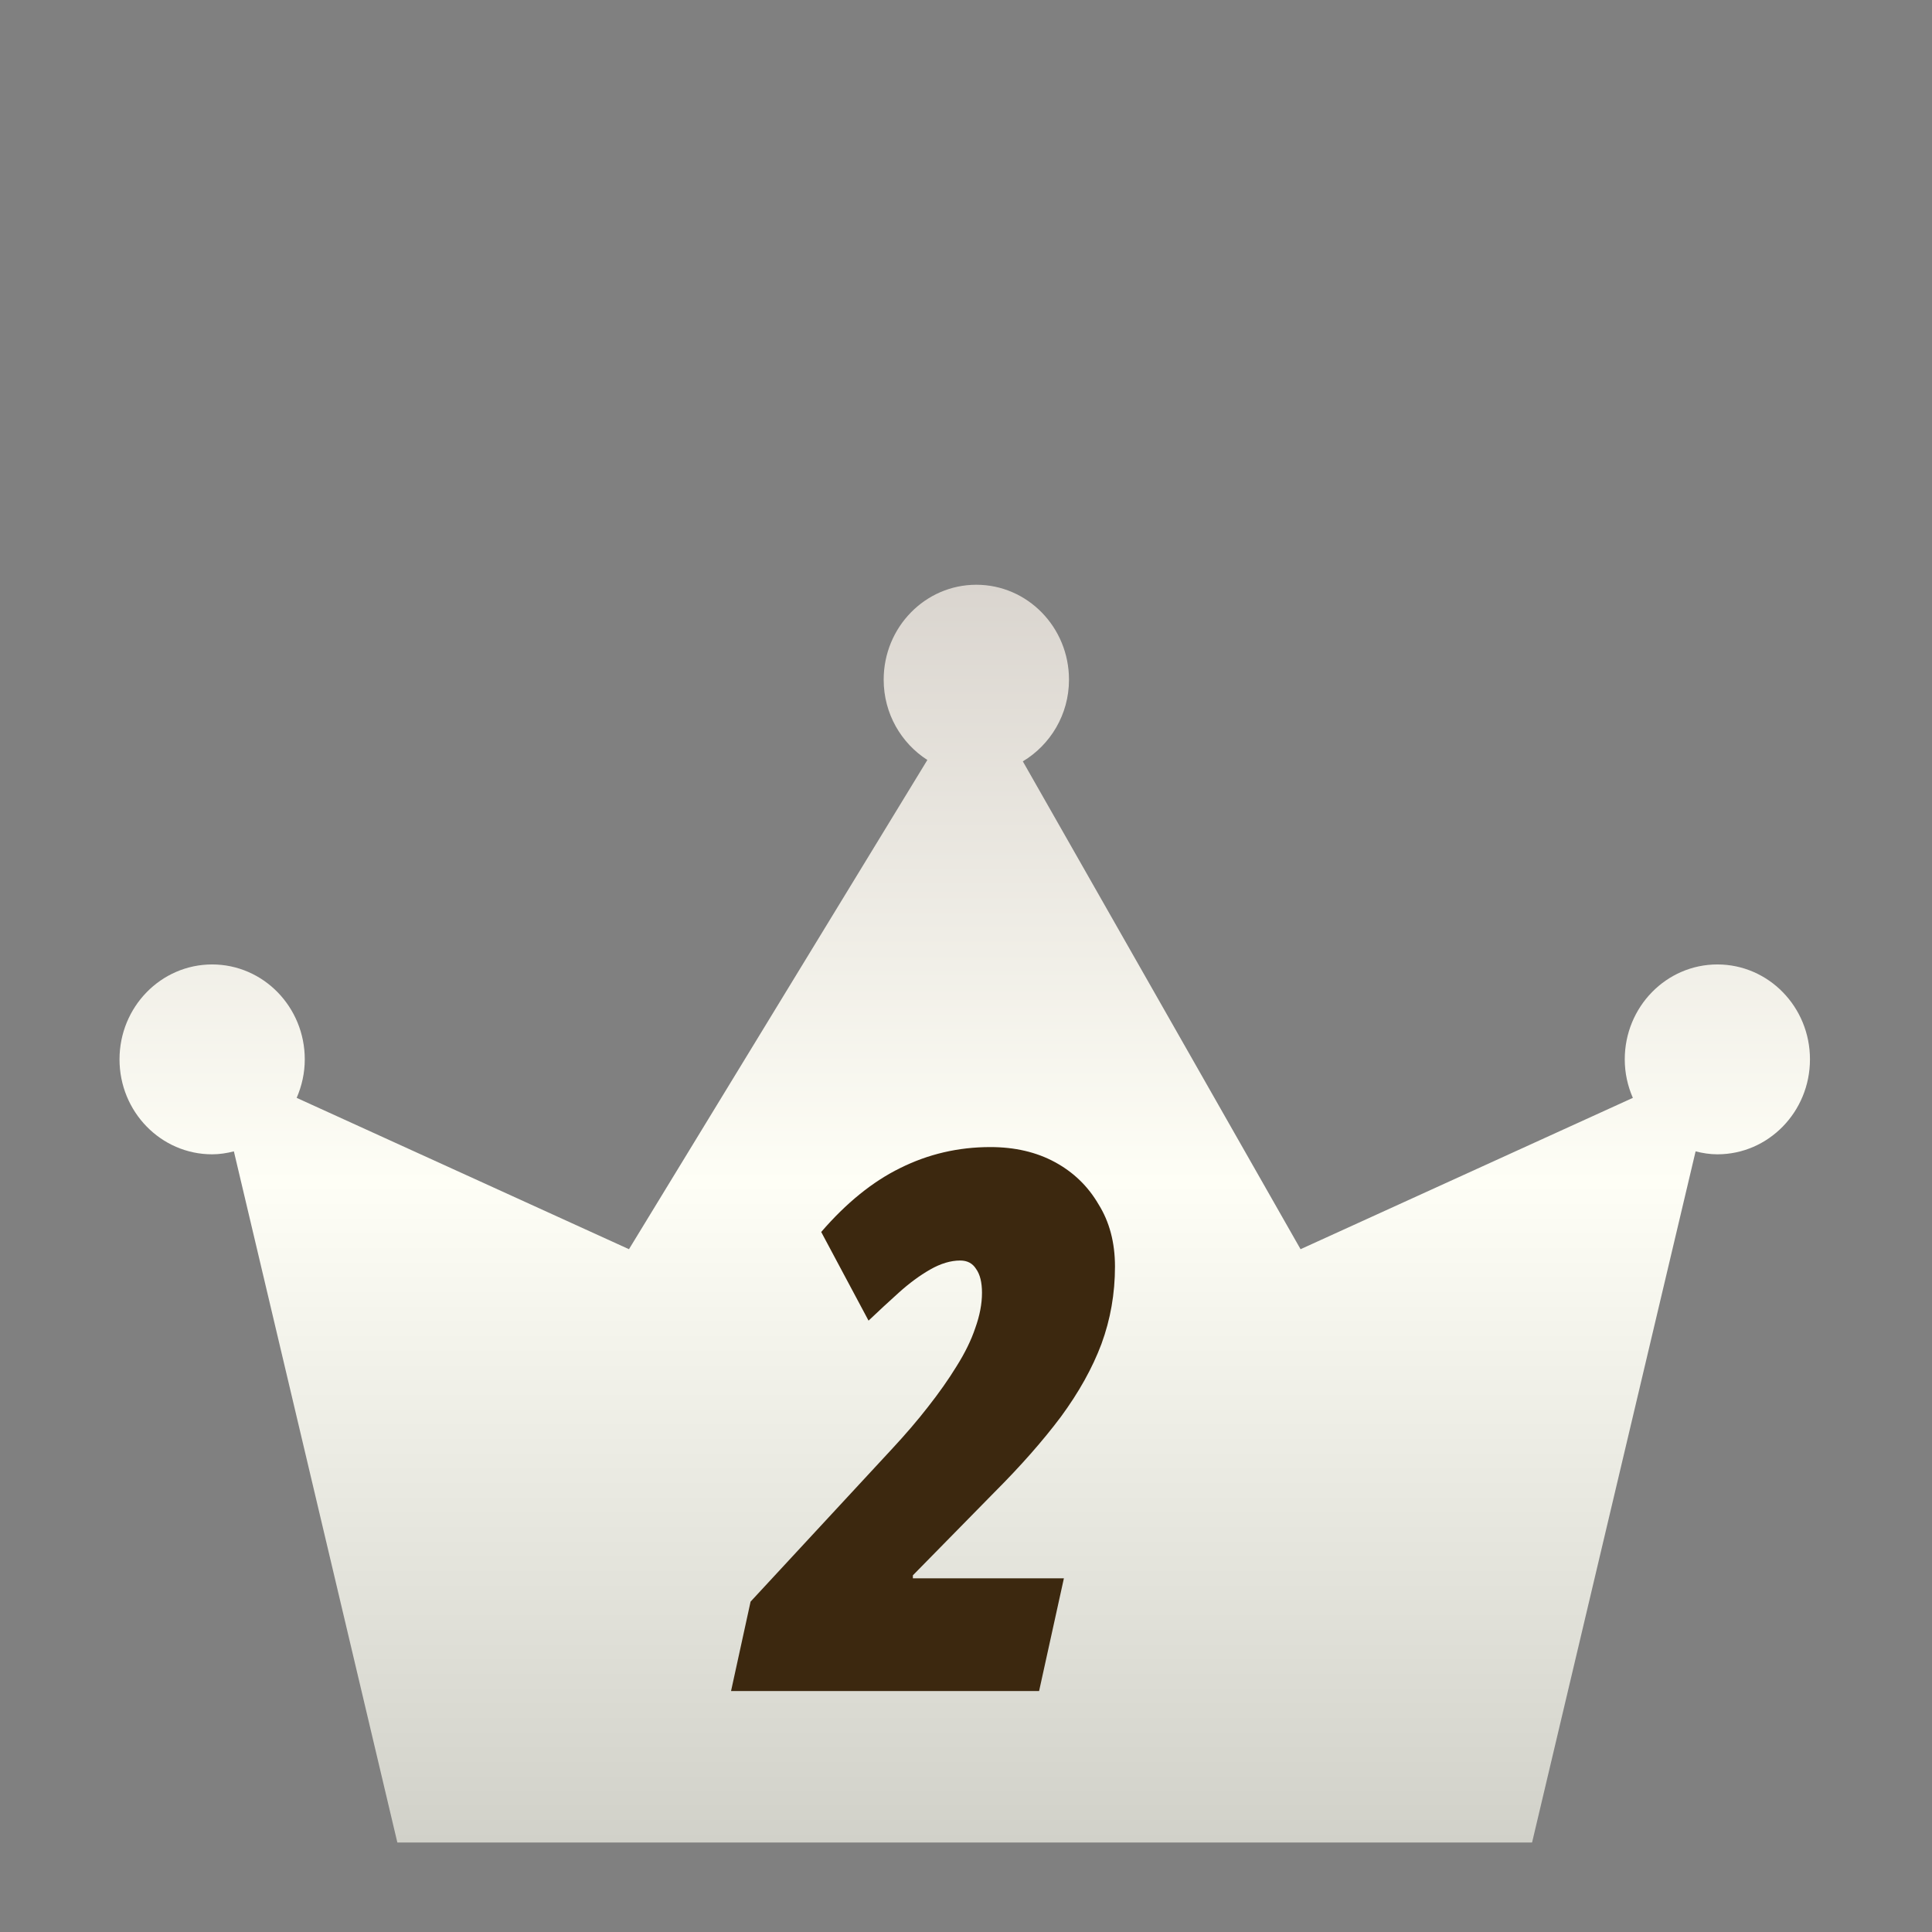
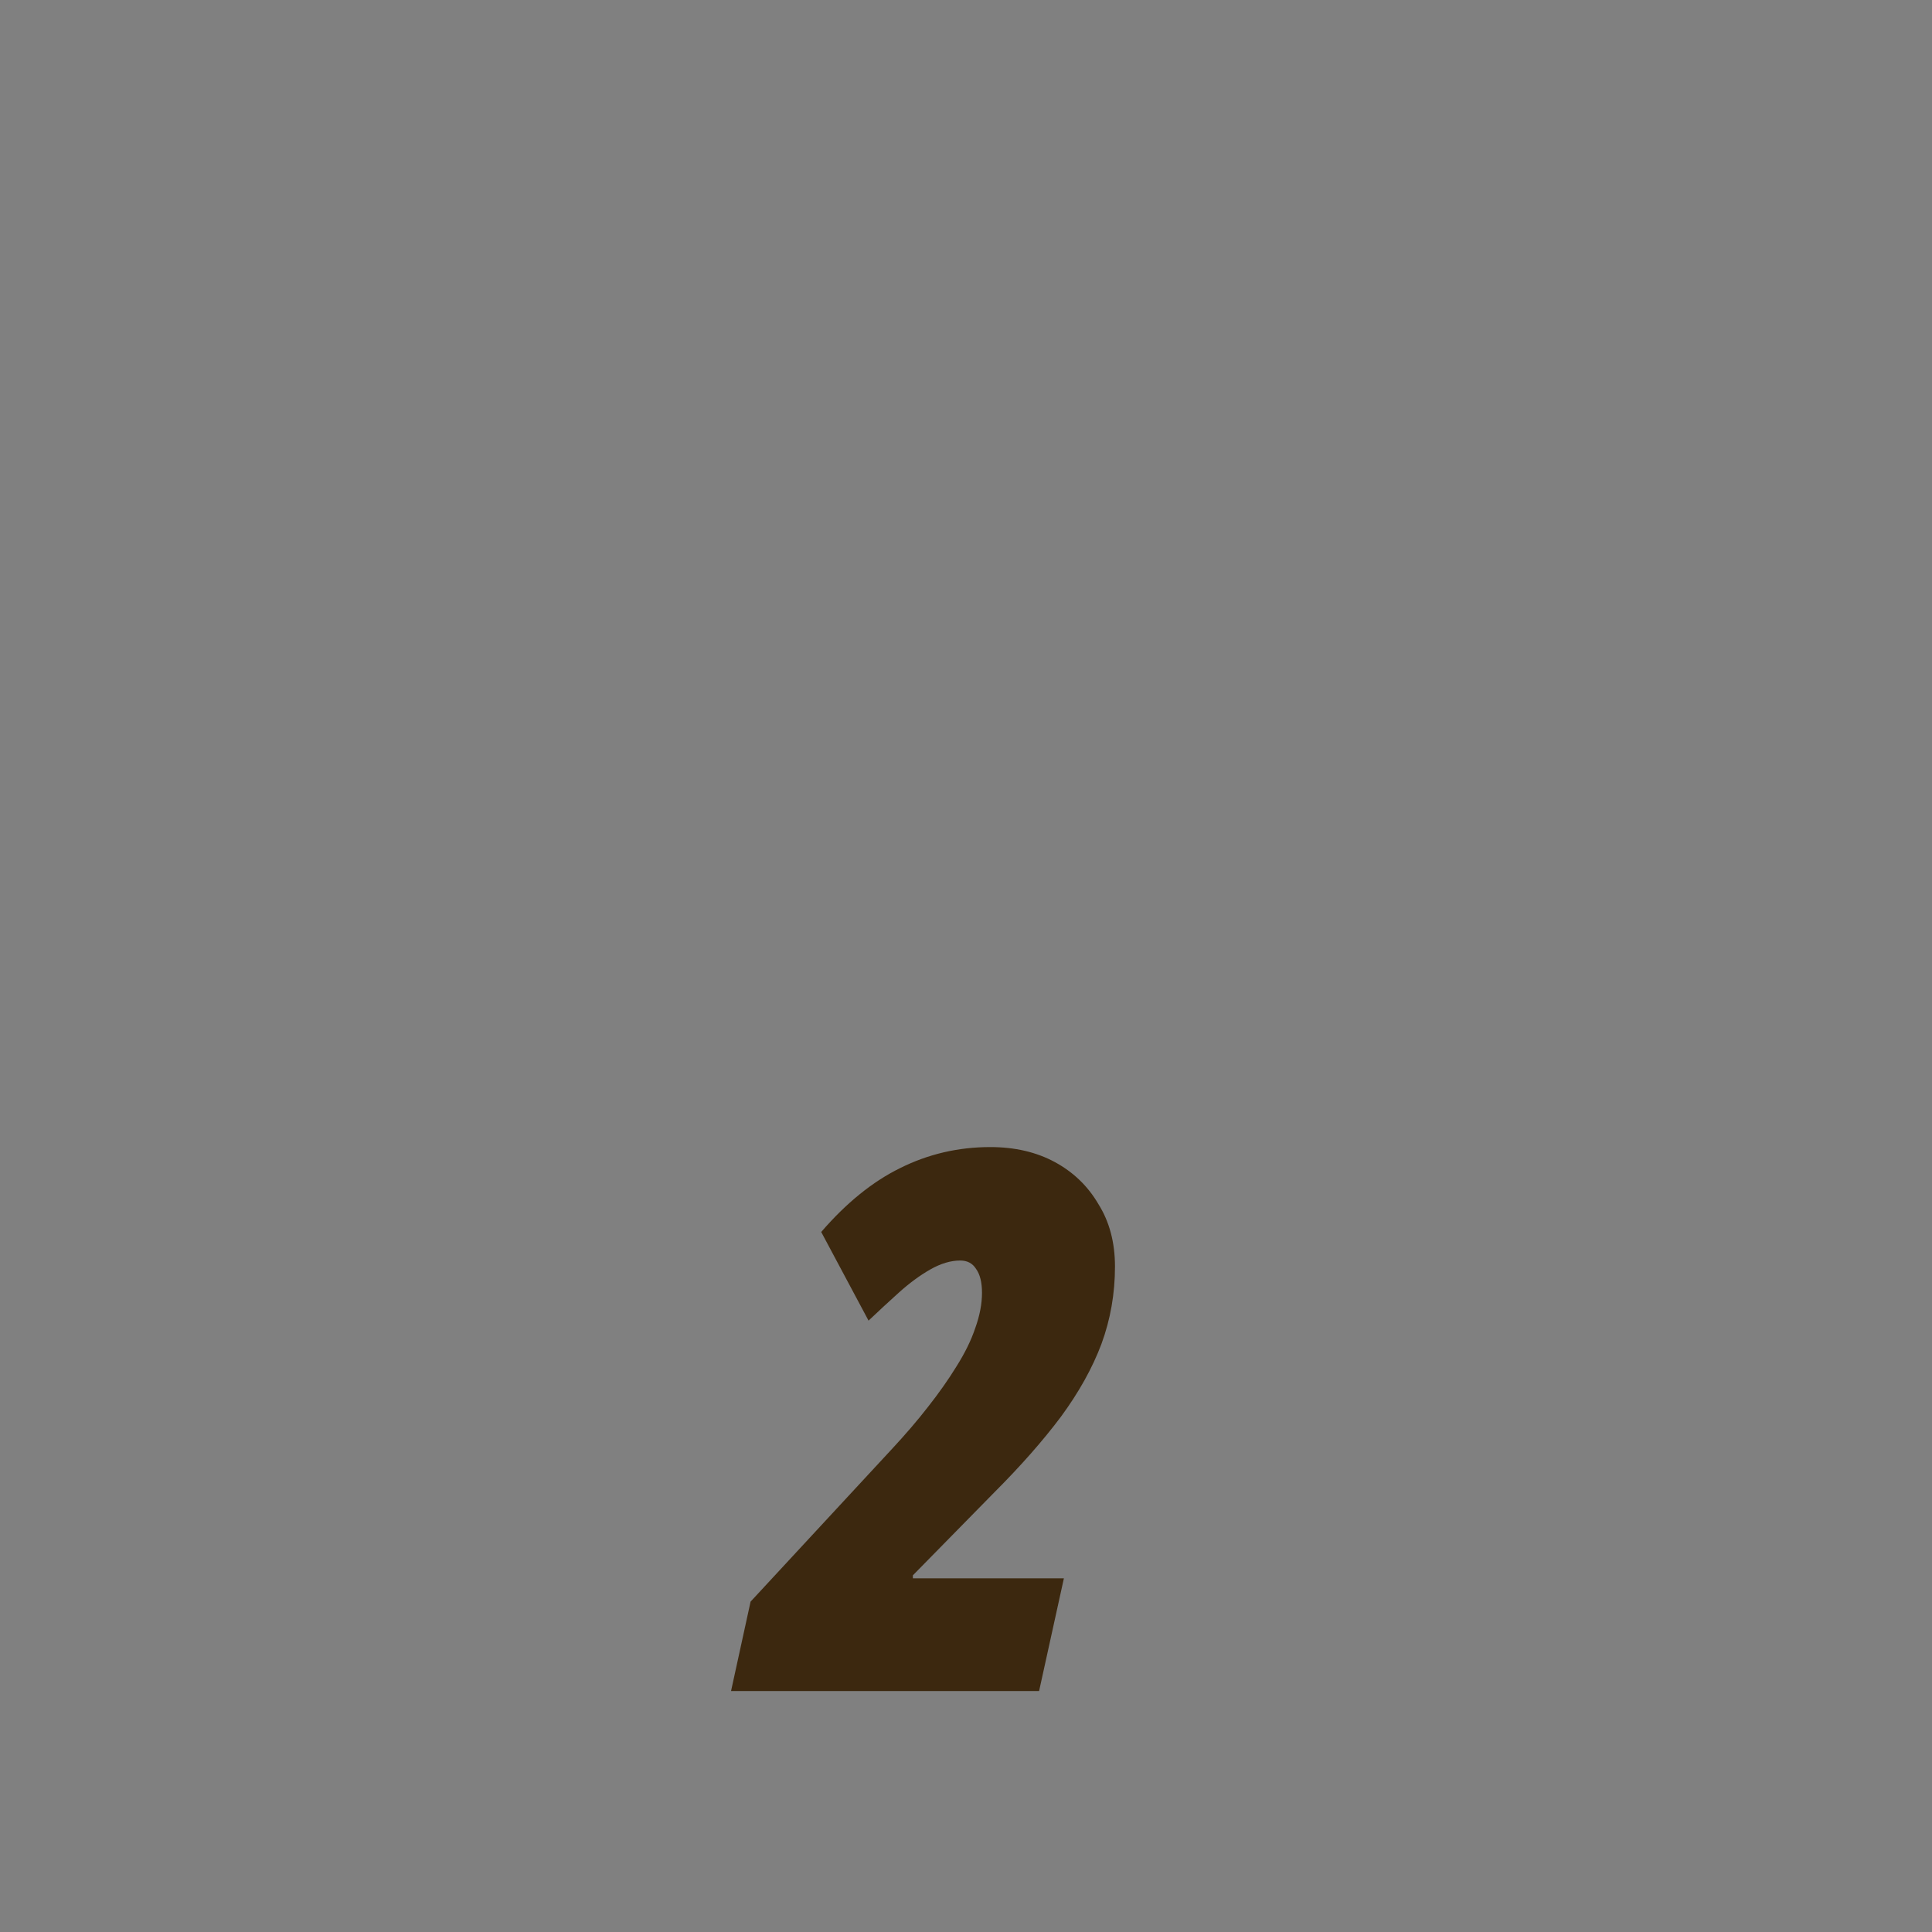
<svg xmlns="http://www.w3.org/2000/svg" width="36" height="36" viewBox="0 0 36 36" fill="none">
  <rect x="0" y="0" width="36" height="36" fill="#808080" stroke="none" />
-   <path d="M32.001 17.971C31.048 17.971 30.275 18.763 30.275 19.74C30.275 19.996 30.33 20.238 30.426 20.457L24.234 23.277L19.059 14.187C19.57 13.88 19.919 13.317 19.919 12.665C19.919 11.688 19.146 10.896 18.192 10.896C17.239 10.896 16.466 11.688 16.466 12.665C16.466 13.298 16.793 13.848 17.28 14.161L11.72 23.277L5.528 20.457C5.623 20.237 5.679 19.996 5.679 19.74C5.679 18.763 4.906 17.971 3.953 17.971C2.999 17.971 2.227 18.763 2.227 19.74C2.227 20.717 2.999 21.509 3.953 21.509C4.093 21.509 4.228 21.487 4.358 21.454L7.404 34.332H28.548L31.595 21.454C31.725 21.487 31.86 21.509 32 21.509C32.953 21.509 33.726 20.717 33.726 19.74C33.727 18.763 32.954 17.971 32.001 17.971Z" fill="url(#paint0_linear_203_11593)" />
  <path d="M13.622 31.51L13.986 29.844L16.618 27.002C16.87 26.731 17.094 26.47 17.29 26.218C17.495 25.957 17.673 25.705 17.822 25.462C17.981 25.21 18.097 24.972 18.172 24.748C18.256 24.515 18.298 24.295 18.298 24.09C18.298 23.894 18.261 23.745 18.186 23.642C18.121 23.539 18.023 23.488 17.892 23.488C17.715 23.488 17.528 23.544 17.332 23.656C17.136 23.768 16.94 23.913 16.744 24.09C16.557 24.258 16.371 24.431 16.184 24.608L15.302 22.956C15.769 22.415 16.259 22.018 16.772 21.766C17.295 21.505 17.855 21.374 18.452 21.374C18.909 21.374 19.311 21.467 19.656 21.654C20.001 21.841 20.272 22.102 20.468 22.438C20.673 22.765 20.776 23.152 20.776 23.6C20.776 24.104 20.692 24.585 20.524 25.042C20.356 25.49 20.104 25.943 19.768 26.4C19.432 26.848 19.017 27.319 18.522 27.814L17.01 29.354V29.41H19.824L19.362 31.51H13.622Z" fill="#3C280F" />
  <defs>
    <linearGradient id="paint0_linear_203_11593" x1="17.976" y1="10.896" x2="17.976" y2="34.332" gradientUnits="userSpaceOnUse">
      <stop stop-color="#DAD5CF" />
      <stop offset="0.475" stop-color="#FEFEF6" />
      <stop offset="1" stop-color="#D1D1C9" />
    </linearGradient>
  </defs>
</svg>